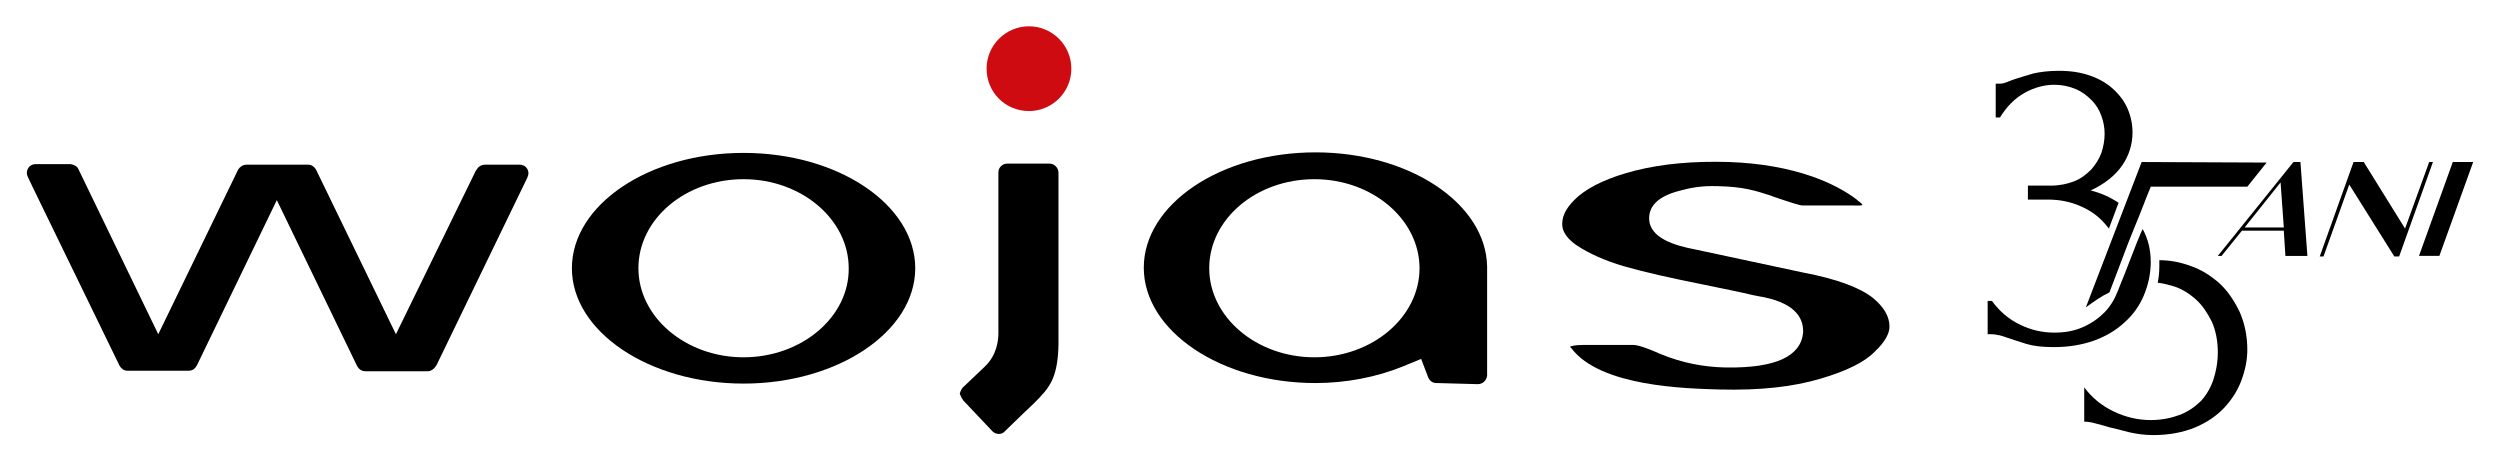
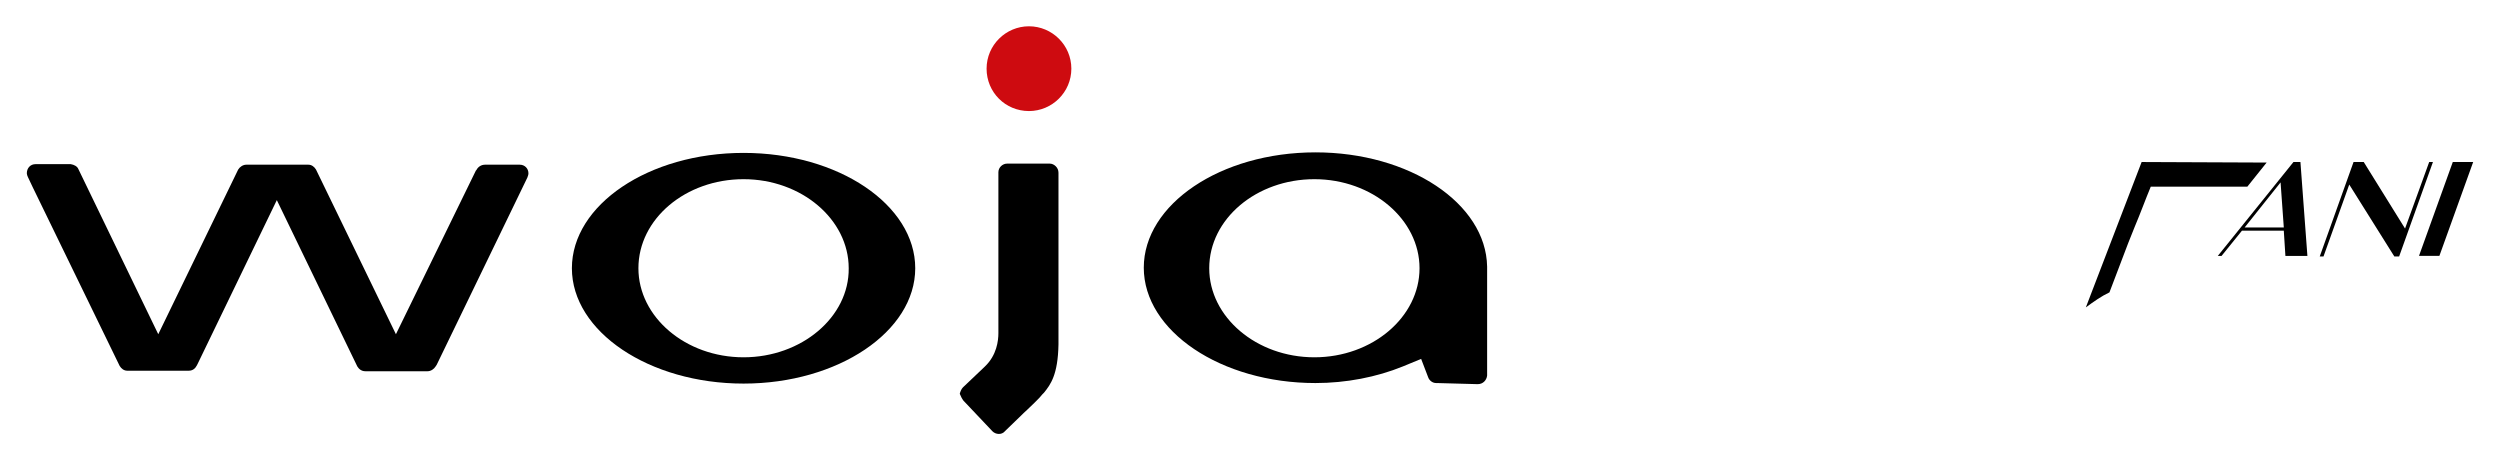
<svg xmlns="http://www.w3.org/2000/svg" version="1.1" id="Warstwa_1" x="0px" y="0px" viewBox="0 0 466 86" style="enable-background:new 0 0 466 86;" xml:space="preserve">
  <style type="text/css">
	.st0{fill-rule:evenodd;clip-rule:evenodd;fill:#CE0B10;}
</style>
  <g>
    <g>
      <path class="st0" d="M191.8,4.9c-4.3,0-7.9,3.5-7.9,7.9s3.5,7.9,7.9,7.9c4.3,0,7.9-3.5,7.9-7.9S196.1,4.9,191.8,4.9z" />
      <g>
        <g>
          <path d="M51.6,37.3l15,31c0.3,0.5,0.8,0.9,1.5,0.9h0.3h11.3c0.6,0,1.2-0.4,1.5-0.9l0.2-0.3l16.9-34.9c0.1-0.3,0.2-0.5,0.2-0.8      c0-0.9-0.7-1.6-1.6-1.6h-0.3h-6.2c-0.7,0-1.3,0.4-1.6,1l-0.1,0.1L73.8,62.3L58.9,31.6c-0.3-0.5-0.8-0.9-1.4-0.9h-0.2H45.9      c-0.6,0-1.2,0.4-1.5,0.9l-0.1,0.2L29.5,62.3L14.6,31.5c-0.2-0.5-0.8-0.8-1.4-0.9H13H6.6c-0.9,0-1.6,0.7-1.6,1.7      c0,0.2,0.1,0.5,0.2,0.7l0.9,1.9l0,0l16.2,33.3c0.3,0.5,0.8,0.9,1.4,0.9h11.4h0.1c0.7,0,1.2-0.4,1.5-1l0.2-0.4L51.6,37.3z" />
        </g>
      </g>
      <g>
        <g>
          <path d="M138.6,28.5c-17.7,0-32,9.7-32,21.5s14.4,21.5,32,21.5s32-9.7,32-21.5S156.3,28.5,138.6,28.5z M138.6,66.6      c-10.8,0-19.6-7.5-19.6-16.6c0-9.2,8.8-16.6,19.6-16.6s19.6,7.5,19.6,16.6C158.3,59.1,149.4,66.6,138.6,66.6z" />
        </g>
      </g>
      <g>
        <path d="M275.2,71.6h0.2h0.1l0,0c0.9,0,1.6-0.7,1.7-1.6v-0.2v-0.3V51.2c0-0.2,0-0.4,0-0.7v-0.8c-0.2-11.8-14.5-21.3-32-21.3     c-17.7,0-32,9.7-32,21.5s14.4,21.5,32,21.5c5.7,0,11.4-1.1,16.3-3.1l3.4-1.4l1.3,3.4c0.2,0.6,0.8,1.1,1.5,1.1h0.2L275.2,71.6z      M245,66.6c-10.8,0-19.6-7.5-19.6-16.6c0-9.2,8.8-16.6,19.6-16.6s19.6,7.5,19.6,16.6S255.8,66.6,245,66.6z" />
      </g>
      <g>
        <g>
          <path d="M179.6,74.7l0.1,0.1l5.3,5.6c0.6,0.6,1.7,0.7,2.3,0l0.2-0.2l3.1-3l0.1-0.1l0.1-0.1c0.1-0.1,1-0.9,2-1.9l0.4-0.4      c0.4-0.4,0.8-0.8,1.1-1.2l0.3-0.3c1.2-1.5,2.6-3.3,2.7-9V40.4v-0.3v-7.9c0-0.5-0.2-0.9-0.5-1.2c-0.3-0.3-0.7-0.5-1.1-0.5h-0.2      H188h-0.2h-0.1c-0.8,0-1.6,0.7-1.6,1.6v0.3v0.2v8.2l0,0v21.3c0,1.4-0.3,4.1-2.5,6.2l-0.1,0.1l-4,3.8c-0.3,0.3-0.5,0.8-0.6,1.2      C179.1,73.9,179.3,74.3,179.6,74.7z" />
        </g>
      </g>
      <g>
-         <path d="M292.9,64.9c5.4,7.2,21.4,7.5,27.5,7.7c7.8,0.2,13.8-0.5,18.9-2c4.8-1.4,8.3-3.1,10.2-5.1c1.8-1.7,2.7-3.3,2.7-4.6     c0-1.9-1-3.6-3-5.3c-2.5-2-6.8-3.6-13.1-4.8L316,46.5c-3.7-0.7-8.6-2.1-8.6-5.8c0-2.4,1.8-4.1,5.5-5.1c2.2-0.6,4.2-1,7.3-0.9     c4.7,0.1,6.9,0.8,10,1.8l0.2,0.1c3.5,1.2,5.1,1.7,5.6,1.7h8.9c1.1,0,2.5,0.1,2.2-0.2c-0.2-0.3-0.4-0.4-0.8-0.7l-0.2-0.2     c-2.1-1.6-4.9-3.1-8.3-4.3c-4.6-1.6-9.8-2.5-15.5-2.7c-6.5-0.2-12.3,0.3-17.5,1.6c-4.7,1.2-8.2,2.8-10.5,4.7     c-2.1,1.8-3.1,3.5-3.1,5.2c0,0.6,0,2.2,2.8,4.1c2.3,1.5,5.2,2.8,8.6,3.8c3.8,1.1,8.7,2.2,14.7,3.4c4.3,0.9,7.4,1.5,9.4,2     c0.9,0.2,1.6,0.3,2.1,0.4c6.3,1.3,7.4,4.3,7.3,6.6c-0.4,4.4-5.1,6.6-14.1,6.5h-0.4c-4.2-0.1-8.1-0.9-11.8-2.4l-0.5-0.2     c-1.1-0.5-3.7-1.6-4.8-1.6h-9.4c-1.5,0-2.2,0.2-2.4,0.3c0,0.1,0,0.2,0.1,0.2L292.9,64.9z" />
-       </g>
+         </g>
    </g>
    <g>
      <g>
-         <path d="M377.4,17.3c1.8-1,3.7-1.5,5.5-1.5c1.5,0,2.8,0.3,4,0.8s2.1,1.2,3,2.1c0.8,0.8,1.4,1.8,1.8,2.9s0.6,2.2,0.6,3.3     c0,1.2-0.2,2.4-0.6,3.6c-0.4,1.1-1.1,2.2-1.9,3.1c-0.9,0.9-1.9,1.7-3.2,2.2c-1.3,0.5-2.7,0.8-4.4,0.8H378v2.6h3.7     c2.2,0,4.1,0.4,5.8,1.1c1.7,0.7,3.1,1.6,4.3,2.8c0.5,0.5,0.9,1,1.3,1.5l1.8-4.8c-1.5-1-3.2-1.8-5.2-2.3c2.6-1.2,4.6-2.8,5.9-4.7     c1.3-1.9,1.9-4,1.9-6.1c0-1.5-0.3-3-0.9-4.4s-1.5-2.6-2.7-3.7s-2.6-1.9-4.3-2.5c-1.7-0.6-3.6-0.9-5.8-0.9c-1.9,0-3.5,0.2-4.8,0.5     c-1.3,0.4-2.4,0.7-3.3,1c-0.6,0.2-1.1,0.4-1.6,0.6c-0.5,0.2-0.9,0.3-1.4,0.3H372v6.3h0.8C374,19.9,375.6,18.3,377.4,17.3" />
-         <path d="M399.1,43.3c-1.1,2.6-2,5.1-3,7.6c0,0-1.1,2.7-1.4,3.5c-0.6,1.5-1.4,2.8-2.5,3.9c-1.1,1.1-2.4,2-4,2.7s-3.3,1-5.3,1     c-2.2,0-4.4-0.5-6.4-1.5c-2.1-1-3.8-2.5-5.2-4.4h-0.8v6.2h0.7c0.5,0,1,0.1,1.5,0.2c0.5,0.1,1,0.3,1.6,0.5     c0.9,0.3,2.1,0.7,3.4,1.1s3,0.6,5.1,0.6c2.8,0,5.2-0.4,7.5-1.2c2.2-0.8,4.1-1.9,5.7-3.4c1.6-1.4,2.8-3.1,3.6-5     c0.8-1.9,1.3-4,1.3-6.3c0-2.2-0.5-4.3-1.5-6.1C399.3,42.9,399.2,43.1,399.1,43.3" />
-       </g>
+         </g>
      <g>
-         <path d="M413.7,52.8c-1.6-1.4-3.3-2.5-5.3-3.2c-1.9-0.7-3.8-1.1-5.9-1.1c0,0.4,0,0.7,0,1.1c0,1.1-0.1,2.1-0.3,3.1     c1,0.1,2.1,0.4,3.1,0.7c1.5,0.5,2.9,1.4,4.1,2.5s2.1,2.5,2.9,4.1c0.7,1.6,1.1,3.5,1.1,5.7c0,1.8-0.3,3.4-0.8,5     c-0.5,1.5-1.3,2.9-2.3,4c-1.1,1.1-2.4,2-3.9,2.6c-1.6,0.6-3.4,1-5.5,1c-2.3,0-4.6-0.5-6.9-1.6s-4.1-2.6-5.5-4.5v6.4     c0.6,0,1.3,0.1,2,0.3c0.8,0.2,1.6,0.4,2.5,0.7c1.2,0.3,2.6,0.6,4,1c1.4,0.3,2.8,0.5,4.3,0.5c3,0,5.6-0.5,7.8-1.4     c2.2-0.9,4.1-2.2,5.5-3.7s2.5-3.2,3.2-5.1s1.1-3.8,1.1-5.7c0-2.6-0.5-4.9-1.4-7C416.4,55.9,415.2,54.2,413.7,52.8" />
        <path d="M399.2,30.2l-10.4,27.1c1.5-1.1,2.9-2.1,4.4-2.8l3.5-9.2l0,0c0.4-1,0.8-2,1.2-3c1.1-2.6,2-5.1,3-7.5h18l3.6-4.5     L399.2,30.2L399.2,30.2z" />
      </g>
      <g>
        <path d="M457.2,30.2h3.8l-6.3,17.5h-3.8L457.2,30.2z" />
        <path d="M453.5,30.2l-6.3,17.6h-0.9l-8.4-13.4l-4.8,13.4h-0.7l6.3-17.6h1.9l7.7,12.4l4.5-12.4C452.8,30.2,453.5,30.2,453.5,30.2z     " />
        <path d="M425.7,42.4l-0.6-8.4l-6.7,8.4H425.7z M425.7,43h-7.8l-3.8,4.7h-0.7l14.1-17.5h1.3l1.3,17.5H426L425.7,43z" />
      </g>
    </g>
  </g>
</svg>